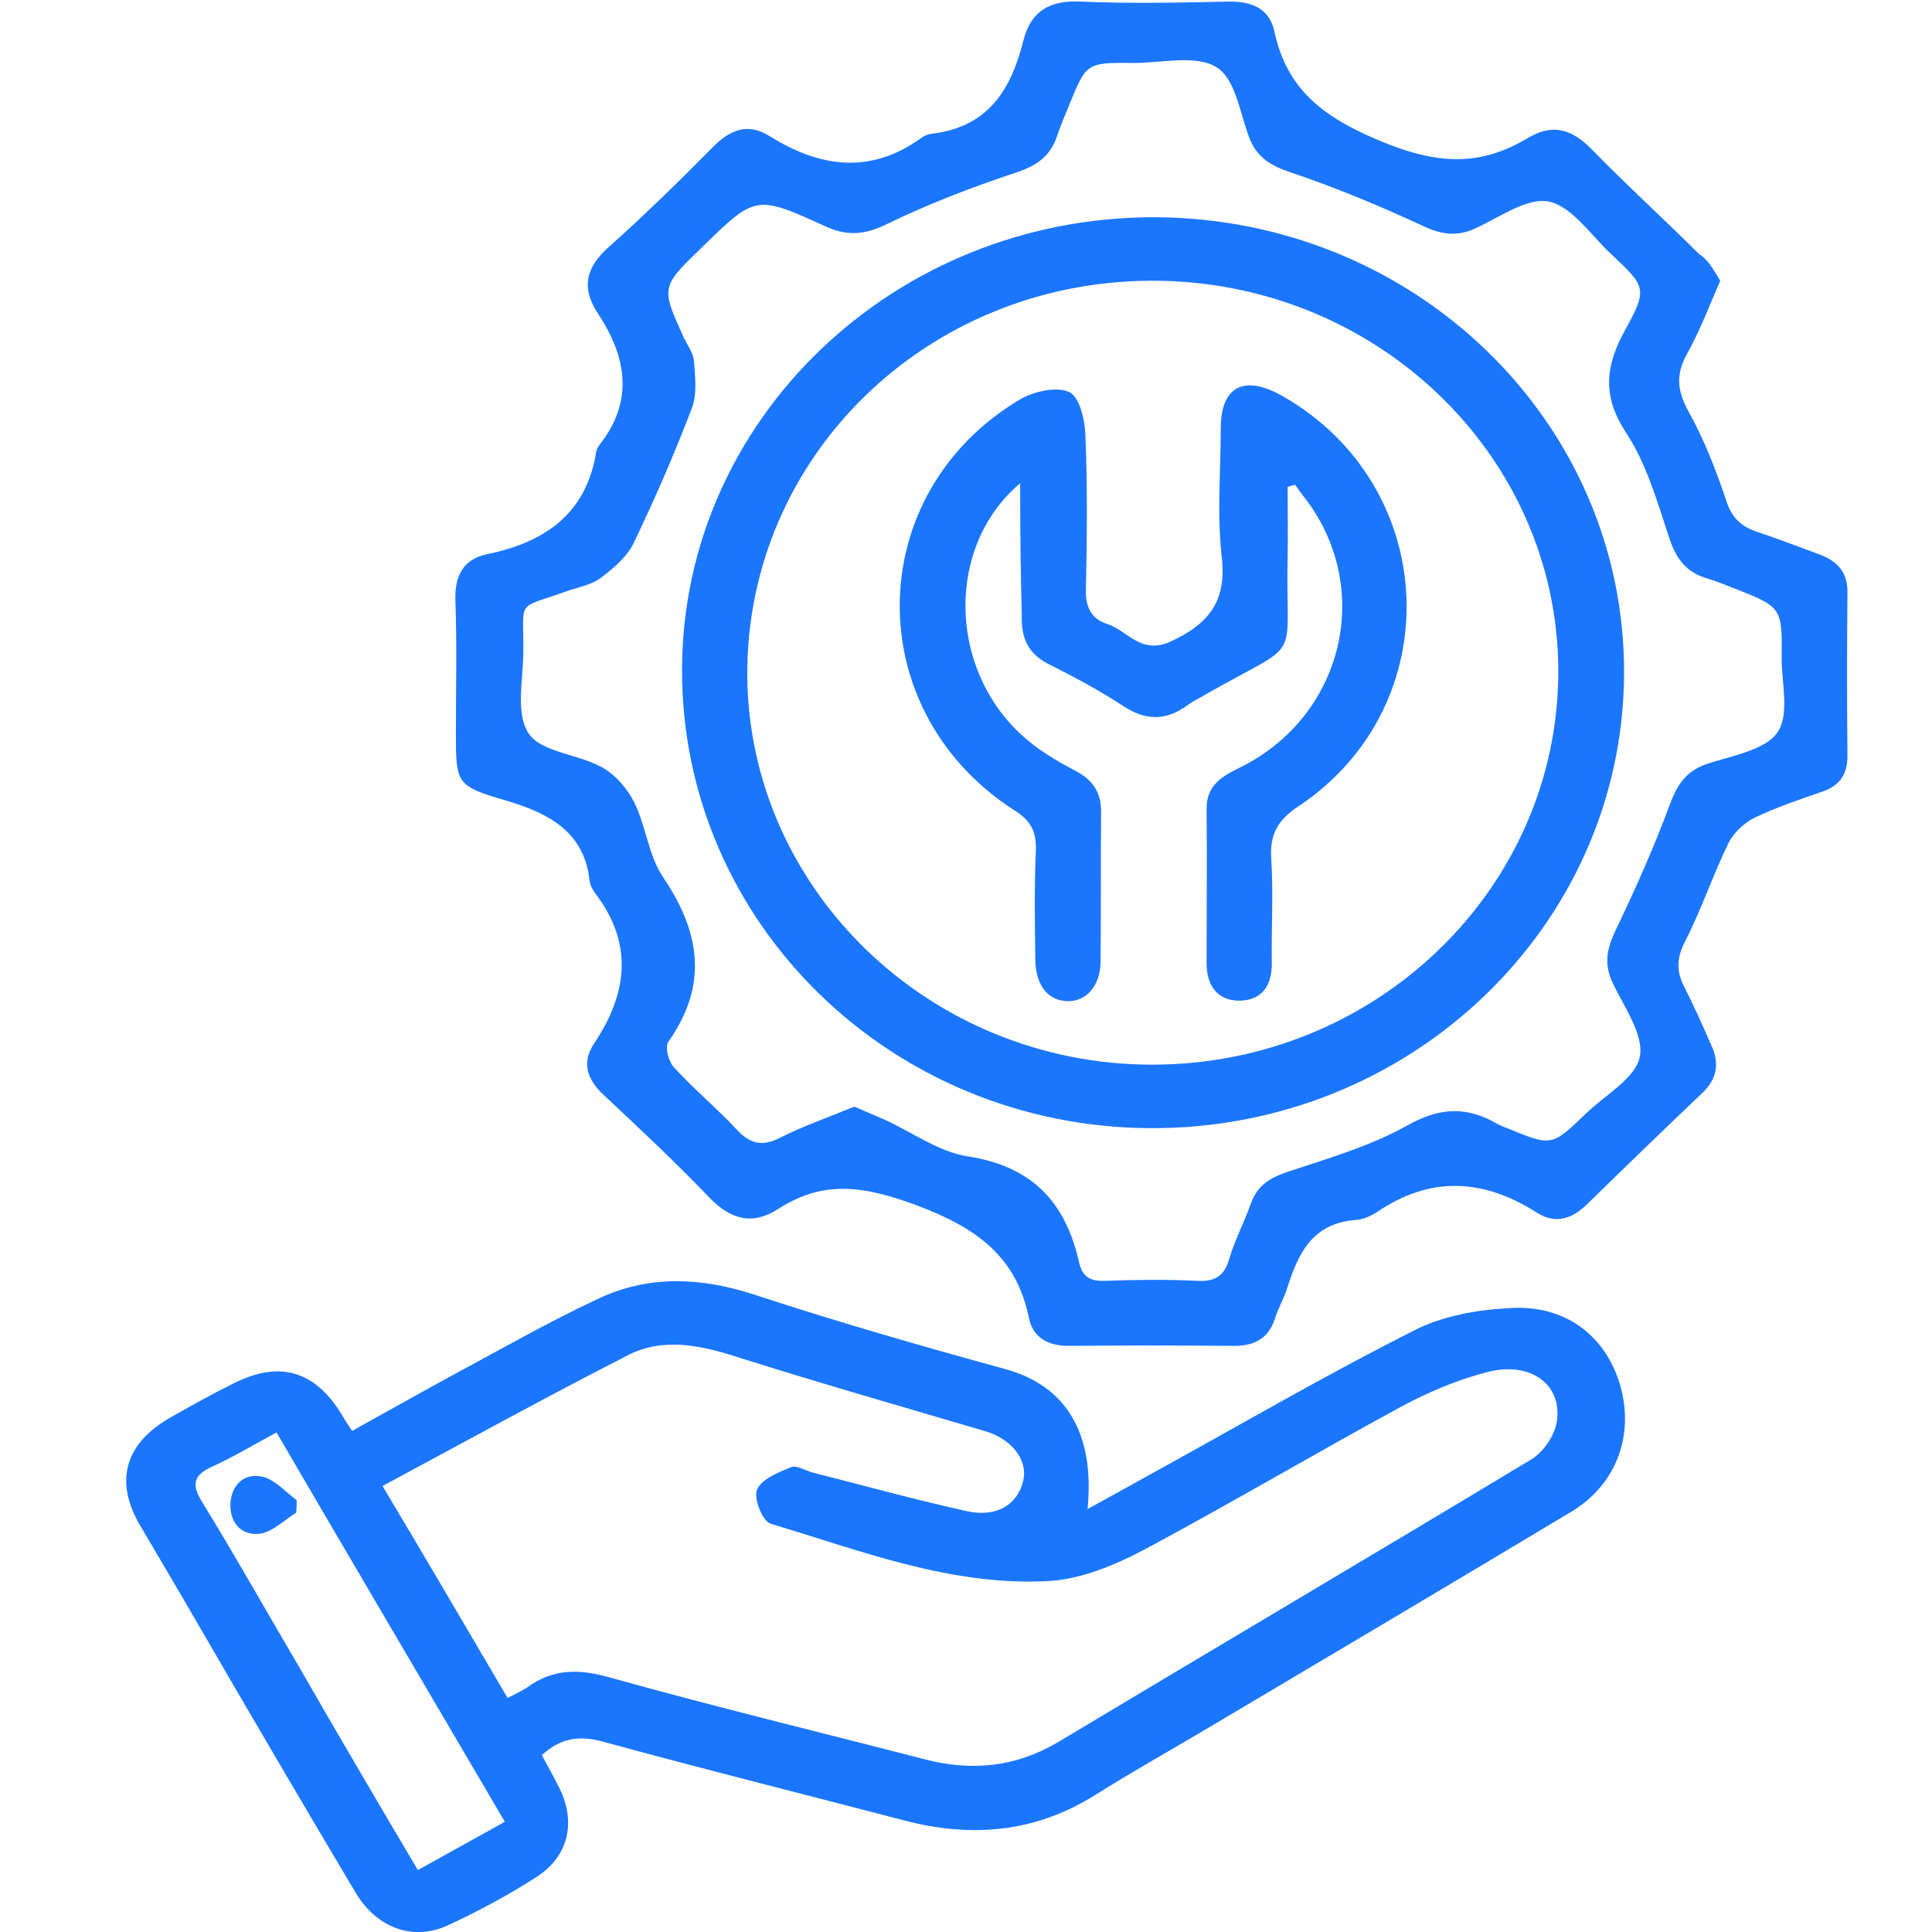
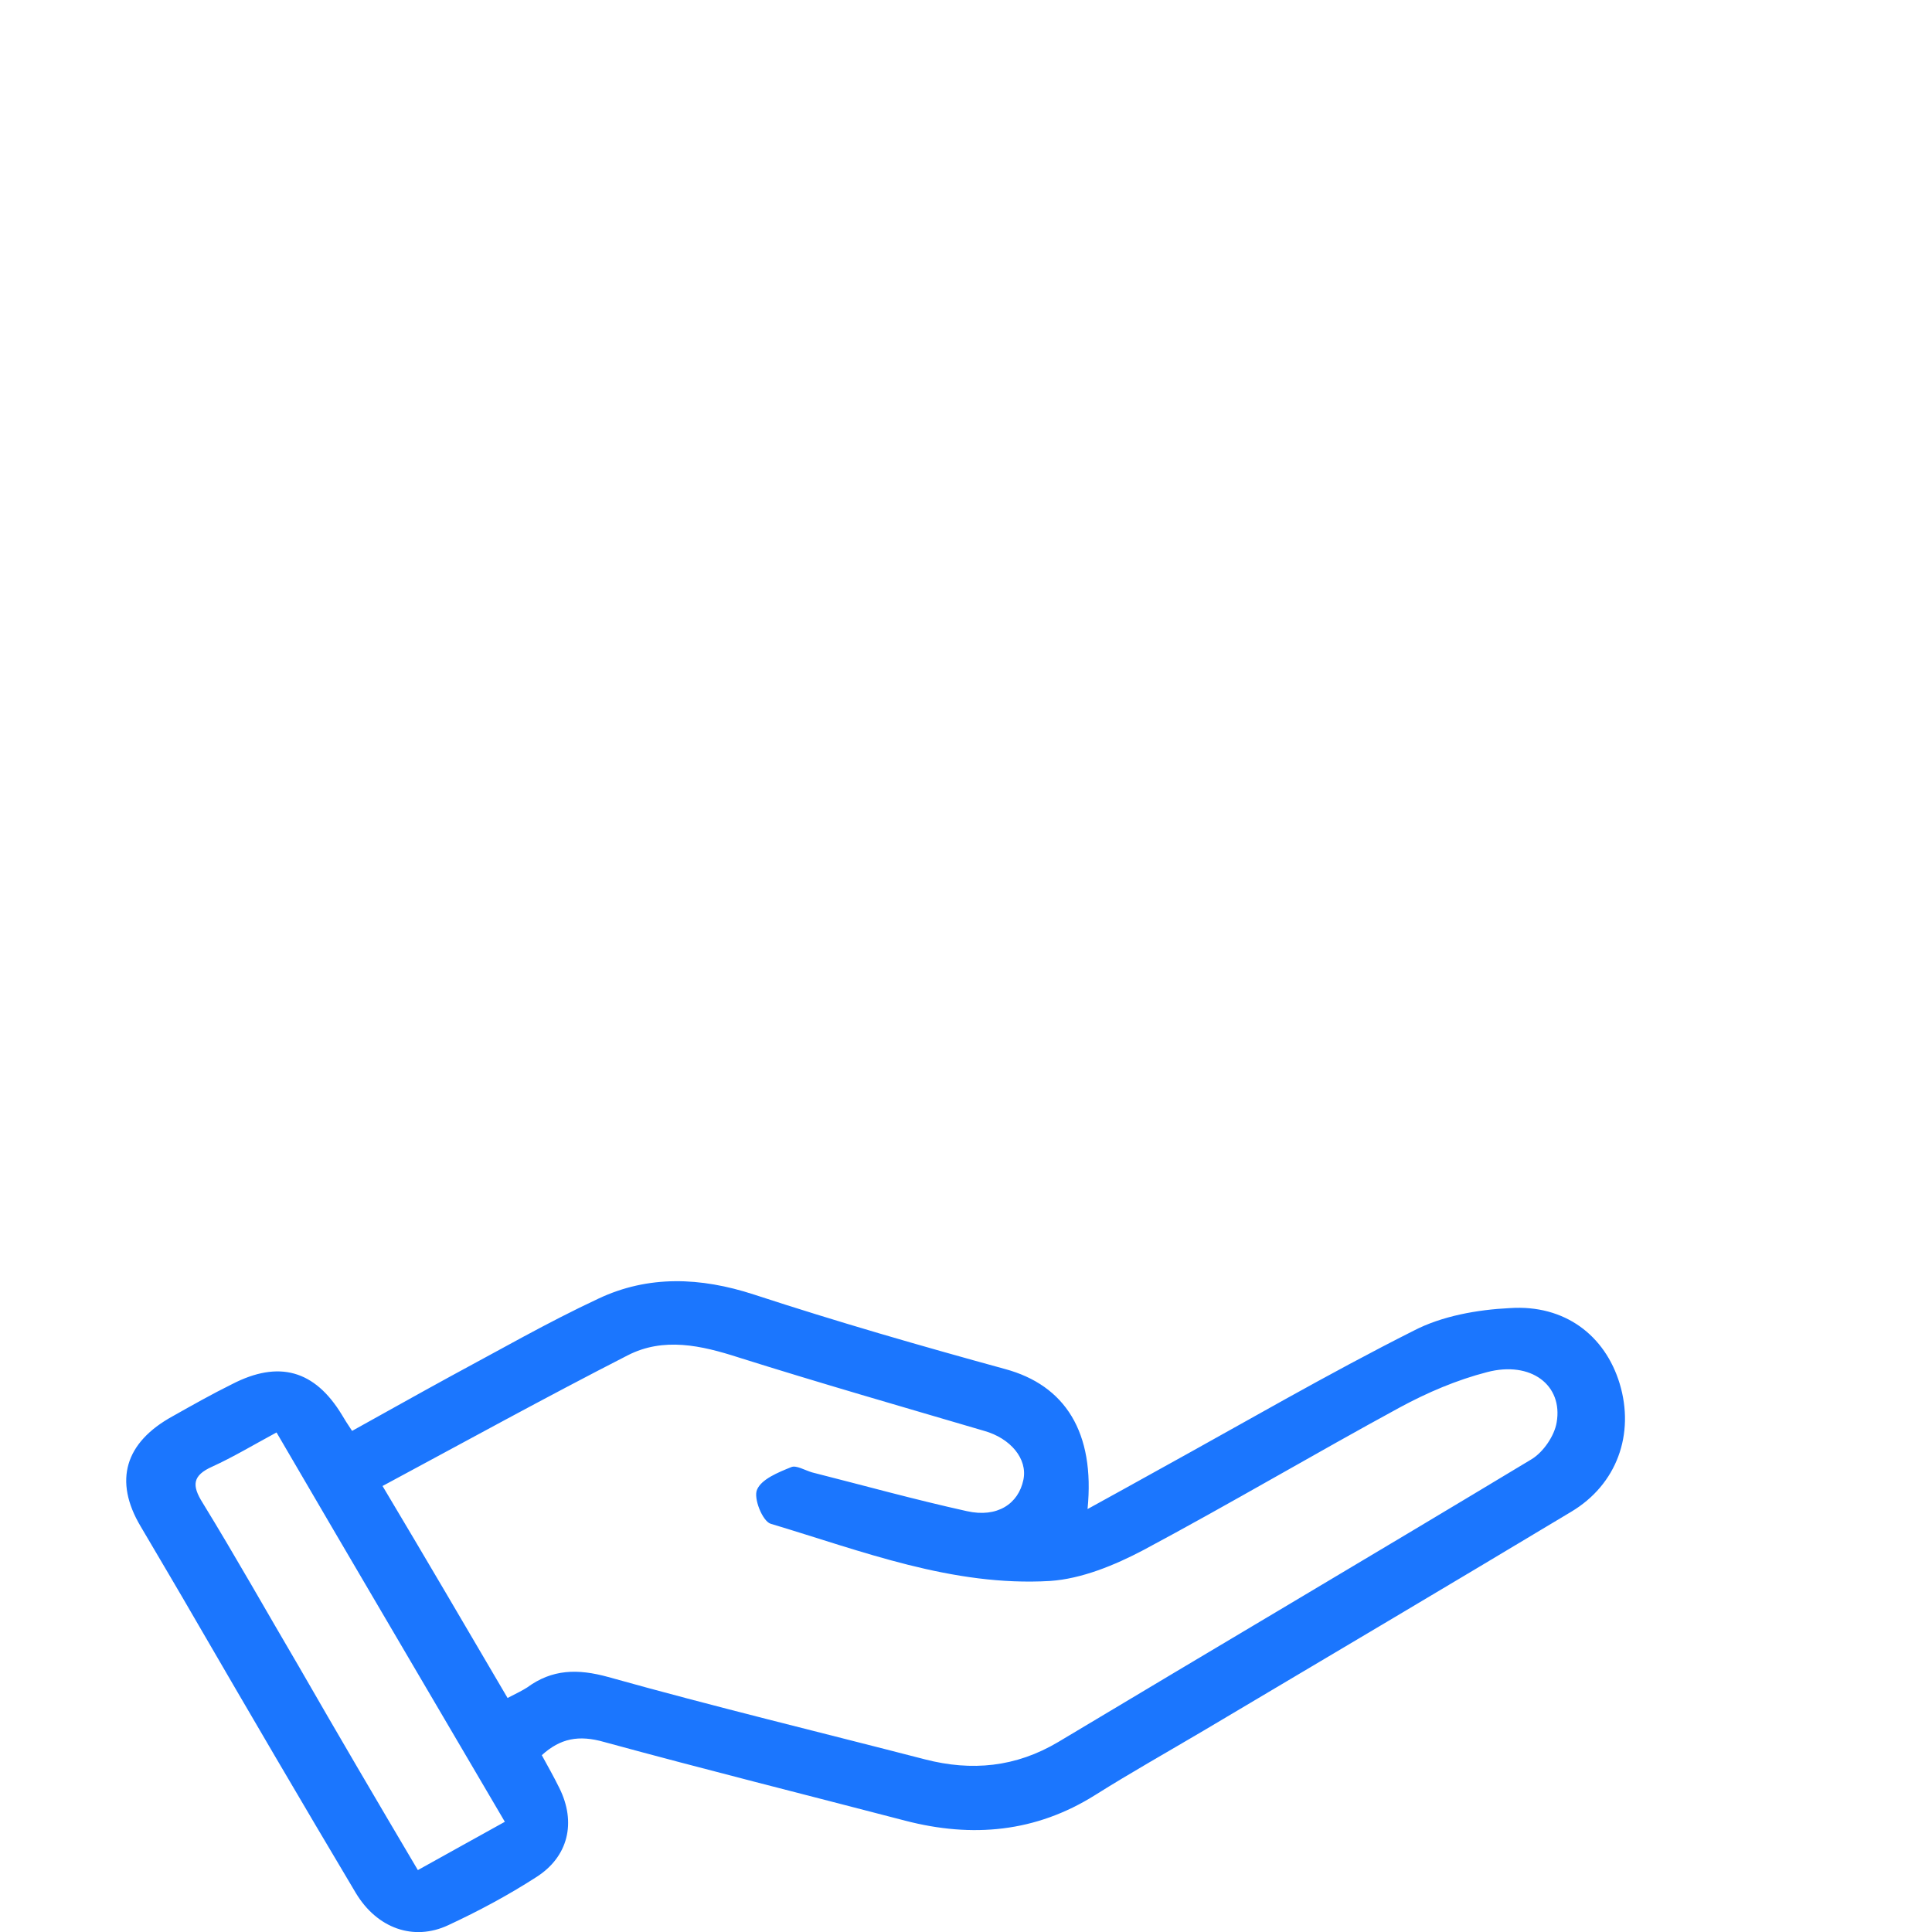
<svg xmlns="http://www.w3.org/2000/svg" width="46" height="46" viewBox="0 0 46 46" fill="none">
  <g clip-path="url(#clip0_15345_733)">
-     <path d="M40.958 6.684C40.686 7.309 40.466 7.896 40.156 8.446C39.897 8.92 39.936 9.308 40.195 9.782C40.57 10.457 40.855 11.182 41.101 11.919C41.23 12.331 41.463 12.543 41.851 12.668C42.343 12.831 42.822 13.018 43.301 13.193C43.754 13.355 44 13.63 43.987 14.13C43.974 15.417 43.974 16.716 43.987 18.003C43.987 18.428 43.805 18.715 43.378 18.852C42.835 19.04 42.278 19.227 41.761 19.477C41.515 19.602 41.269 19.839 41.152 20.077C40.777 20.851 40.505 21.663 40.117 22.425C39.923 22.8 39.91 23.113 40.091 23.475C40.324 23.937 40.544 24.424 40.751 24.899C40.945 25.324 40.881 25.699 40.518 26.036C39.599 26.911 38.68 27.798 37.775 28.685C37.425 29.022 37.037 29.147 36.61 28.884C35.328 28.06 34.06 27.985 32.766 28.872C32.624 28.959 32.455 29.034 32.287 29.047C31.226 29.122 30.902 29.871 30.643 30.683C30.566 30.921 30.436 31.146 30.359 31.383C30.216 31.845 29.893 32.045 29.388 32.045C28.068 32.033 26.761 32.033 25.441 32.045C24.936 32.045 24.587 31.833 24.496 31.371C24.198 29.934 23.28 29.247 21.856 28.71C20.613 28.247 19.63 28.072 18.53 28.785C17.909 29.184 17.391 29.034 16.886 28.51C16.084 27.673 15.23 26.873 14.376 26.073C13.974 25.699 13.845 25.299 14.143 24.849C14.945 23.65 15.087 22.463 14.168 21.264C14.104 21.176 14.052 21.076 14.039 20.976C13.91 19.802 13.081 19.365 12.02 19.052C10.855 18.715 10.855 18.64 10.855 17.453C10.855 16.391 10.881 15.329 10.842 14.267C10.829 13.705 11.037 13.305 11.606 13.193C13.004 12.906 13.961 12.206 14.194 10.769C14.207 10.707 14.233 10.644 14.272 10.594C15.1 9.545 14.919 8.496 14.233 7.459C13.832 6.846 13.948 6.359 14.505 5.872C15.359 5.11 16.174 4.31 16.977 3.498C17.391 3.086 17.805 2.911 18.336 3.248C19.526 3.986 20.717 4.16 21.934 3.286C21.998 3.236 22.089 3.198 22.166 3.186C23.538 3.036 24.082 2.112 24.367 0.962C24.548 0.263 24.988 0 25.738 0.038C26.903 0.088 28.068 0.063 29.233 0.038C29.802 0.025 30.229 0.2 30.346 0.762C30.656 2.199 31.601 2.849 32.999 3.411C34.28 3.923 35.277 3.948 36.377 3.286C36.985 2.924 37.438 3.086 37.904 3.561C38.732 4.41 39.612 5.21 40.453 6.047C40.686 6.197 40.803 6.434 40.958 6.684ZM20.342 26.348C20.601 26.461 20.834 26.561 21.067 26.661C21.727 26.96 22.361 27.435 23.059 27.535C24.639 27.785 25.389 28.685 25.7 30.084C25.777 30.396 25.959 30.509 26.295 30.496C27.033 30.471 27.758 30.459 28.495 30.496C28.948 30.521 29.155 30.371 29.272 29.959C29.401 29.522 29.621 29.109 29.776 28.672C29.919 28.26 30.191 28.06 30.631 27.91C31.601 27.585 32.611 27.298 33.504 26.798C34.28 26.361 34.927 26.336 35.652 26.761C35.73 26.798 35.807 26.836 35.885 26.861C36.946 27.298 36.946 27.298 37.762 26.511C38.215 26.073 38.939 25.674 39.043 25.162C39.146 24.637 38.667 23.975 38.396 23.4C38.189 22.963 38.253 22.6 38.46 22.163C38.939 21.164 39.392 20.152 39.768 19.127C39.949 18.652 40.169 18.34 40.673 18.178C41.256 17.99 42.032 17.853 42.317 17.441C42.615 17.016 42.421 16.279 42.421 15.679C42.434 14.455 42.421 14.455 41.282 14.005C41.088 13.93 40.881 13.843 40.673 13.78C40.169 13.643 39.923 13.33 39.755 12.843C39.47 11.981 39.211 11.057 38.719 10.307C38.15 9.445 38.215 8.733 38.68 7.883C39.237 6.871 39.198 6.834 38.344 6.034C37.865 5.585 37.425 4.91 36.869 4.798C36.351 4.698 35.691 5.185 35.108 5.447C34.681 5.635 34.319 5.585 33.892 5.385C32.87 4.91 31.821 4.473 30.747 4.11C30.255 3.948 29.919 3.748 29.738 3.261C29.518 2.674 29.414 1.874 28.961 1.599C28.482 1.299 27.667 1.499 27.007 1.499C25.868 1.487 25.868 1.499 25.467 2.474C25.363 2.724 25.26 2.974 25.169 3.236C25.014 3.711 24.69 3.948 24.186 4.11C23.137 4.46 22.089 4.86 21.092 5.347C20.575 5.597 20.16 5.622 19.643 5.385C17.999 4.635 17.986 4.648 16.718 5.884C15.734 6.834 15.734 6.834 16.278 8.033C16.369 8.221 16.511 8.408 16.524 8.608C16.55 8.97 16.602 9.383 16.472 9.72C16.058 10.807 15.592 11.881 15.087 12.931C14.932 13.255 14.608 13.53 14.311 13.755C14.078 13.93 13.767 13.98 13.482 14.08C12.266 14.517 12.473 14.242 12.46 15.517C12.46 16.179 12.266 16.979 12.589 17.466C12.887 17.915 13.78 17.953 14.35 18.278C14.66 18.453 14.945 18.79 15.1 19.102C15.385 19.677 15.437 20.377 15.799 20.901C16.679 22.213 16.86 23.462 15.916 24.799C15.825 24.924 15.916 25.274 16.045 25.411C16.511 25.924 17.055 26.373 17.533 26.886C17.857 27.235 18.142 27.31 18.582 27.085C19.125 26.811 19.733 26.598 20.342 26.348Z" fill="#1B76FE" />
    <path d="M12.9 41.79C13.043 42.052 13.185 42.302 13.314 42.564C13.728 43.389 13.534 44.213 12.758 44.7C12.098 45.125 11.399 45.5 10.674 45.837C9.846 46.225 8.979 45.912 8.474 45.075C7.193 42.926 5.937 40.778 4.682 38.616C4.242 37.854 3.789 37.092 3.349 36.343C2.702 35.256 2.974 34.344 4.113 33.719C4.578 33.457 5.044 33.194 5.523 32.957C6.636 32.382 7.49 32.62 8.137 33.681C8.202 33.794 8.267 33.894 8.383 34.069C9.173 33.632 9.949 33.194 10.726 32.77C11.891 32.145 13.043 31.483 14.246 30.921C15.437 30.358 16.679 30.408 17.947 30.821C19.928 31.47 21.921 32.045 23.927 32.595C25.363 32.982 26.075 34.106 25.894 35.93C26.489 35.605 27.046 35.293 27.589 34.993C29.608 33.881 31.601 32.719 33.659 31.683C34.332 31.333 35.173 31.183 35.95 31.145C37.257 31.058 38.215 31.795 38.564 32.944C38.926 34.144 38.499 35.343 37.412 35.993C34.5 37.742 31.588 39.466 28.663 41.202C27.796 41.715 26.929 42.202 26.075 42.739C24.664 43.626 23.15 43.764 21.558 43.351C19.164 42.727 16.77 42.127 14.388 41.477C13.78 41.302 13.34 41.39 12.9 41.79ZM12.085 40.428C12.305 40.315 12.434 40.253 12.551 40.178C13.146 39.741 13.754 39.728 14.479 39.928C16.977 40.628 19.513 41.24 22.024 41.89C23.137 42.177 24.185 42.077 25.195 41.477C28.948 39.228 32.714 37.005 36.467 34.743C36.752 34.569 37.011 34.181 37.063 33.869C37.218 32.982 36.454 32.395 35.406 32.67C34.681 32.857 33.983 33.157 33.335 33.507C31.291 34.618 29.285 35.805 27.227 36.905C26.541 37.267 25.751 37.592 25.001 37.642C22.671 37.779 20.523 36.93 18.349 36.28C18.154 36.218 17.934 35.668 18.025 35.468C18.129 35.218 18.53 35.056 18.84 34.931C18.957 34.881 19.164 35.006 19.332 35.056C20.562 35.368 21.778 35.705 23.021 35.98C23.745 36.143 24.25 35.805 24.367 35.231C24.47 34.731 24.056 34.244 23.435 34.069C21.481 33.494 19.526 32.932 17.585 32.32C16.692 32.032 15.799 31.832 14.945 32.27C12.991 33.269 11.062 34.331 9.108 35.381C10.13 37.092 11.088 38.729 12.085 40.428ZM9.949 44.526C10.687 44.113 11.347 43.751 12.02 43.376C10.182 40.24 8.383 37.192 6.584 34.106C6.028 34.406 5.549 34.694 5.057 34.918C4.578 35.131 4.565 35.368 4.824 35.78C5.614 37.067 6.351 38.379 7.115 39.678C8.034 41.277 8.966 42.864 9.949 44.526Z" fill="#1B76FE" />
-     <path d="M27.473 5.172C33.685 5.185 38.694 10.045 38.668 16.041C38.642 22.038 33.594 26.886 27.395 26.861C21.209 26.836 16.226 21.963 16.239 15.941C16.252 9.982 21.287 5.172 27.473 5.172ZM27.421 6.684C22.063 6.697 17.792 10.869 17.792 16.041C17.805 21.164 22.128 25.349 27.434 25.349C32.779 25.349 37.127 21.126 37.102 15.941C37.076 10.819 32.74 6.672 27.421 6.684Z" fill="#1B76FE" />
-     <path d="M7.051 36.018C6.766 36.193 6.481 36.48 6.184 36.518C5.744 36.568 5.472 36.255 5.485 35.805C5.511 35.356 5.808 35.068 6.235 35.156C6.533 35.218 6.792 35.518 7.064 35.718C7.064 35.805 7.064 35.905 7.051 36.018Z" fill="#1B76FE" />
-     <path d="M24.289 11.507C22.529 12.993 22.568 15.879 24.315 17.491C24.677 17.828 25.13 18.103 25.583 18.34C26.023 18.565 26.217 18.865 26.217 19.327C26.204 20.514 26.217 21.701 26.204 22.888C26.204 23.462 25.868 23.85 25.415 23.837C24.949 23.825 24.664 23.462 24.651 22.863C24.639 21.988 24.625 21.114 24.664 20.239C24.677 19.802 24.548 19.54 24.147 19.29C20.458 16.916 20.523 11.744 24.289 9.508C24.613 9.32 25.156 9.195 25.454 9.333C25.7 9.445 25.829 9.982 25.842 10.345C25.894 11.569 25.881 12.806 25.855 14.03C25.842 14.442 25.971 14.73 26.36 14.855C26.852 15.017 27.162 15.592 27.861 15.279C28.793 14.855 29.207 14.305 29.09 13.268C28.974 12.256 29.065 11.232 29.065 10.207C29.065 9.195 29.621 8.908 30.54 9.433C34.293 11.569 34.513 16.791 30.928 19.19C30.411 19.527 30.229 19.877 30.268 20.452C30.32 21.276 30.268 22.113 30.281 22.95C30.281 23.475 30.035 23.825 29.505 23.825C28.974 23.825 28.728 23.45 28.728 22.938C28.728 21.713 28.741 20.477 28.728 19.252C28.728 18.728 29.052 18.503 29.492 18.29C32.015 17.066 32.74 13.955 31.019 11.794C30.954 11.706 30.889 11.619 30.838 11.544C30.773 11.556 30.721 11.569 30.657 11.594C30.657 12.156 30.669 12.718 30.657 13.28C30.605 15.879 31.058 15.192 28.715 16.529C28.573 16.616 28.405 16.691 28.275 16.791C27.758 17.166 27.279 17.166 26.735 16.804C26.179 16.441 25.596 16.129 25.001 15.829C24.483 15.579 24.315 15.204 24.328 14.667C24.302 13.655 24.289 12.631 24.289 11.507Z" fill="#1B76FE" />
  </g>
  <defs>
    <clipPath id="clip0_15345_733">
      <rect width="41" height="46" fill="white" transform="translate(3)" />
    </clipPath>
  </defs>
</svg>